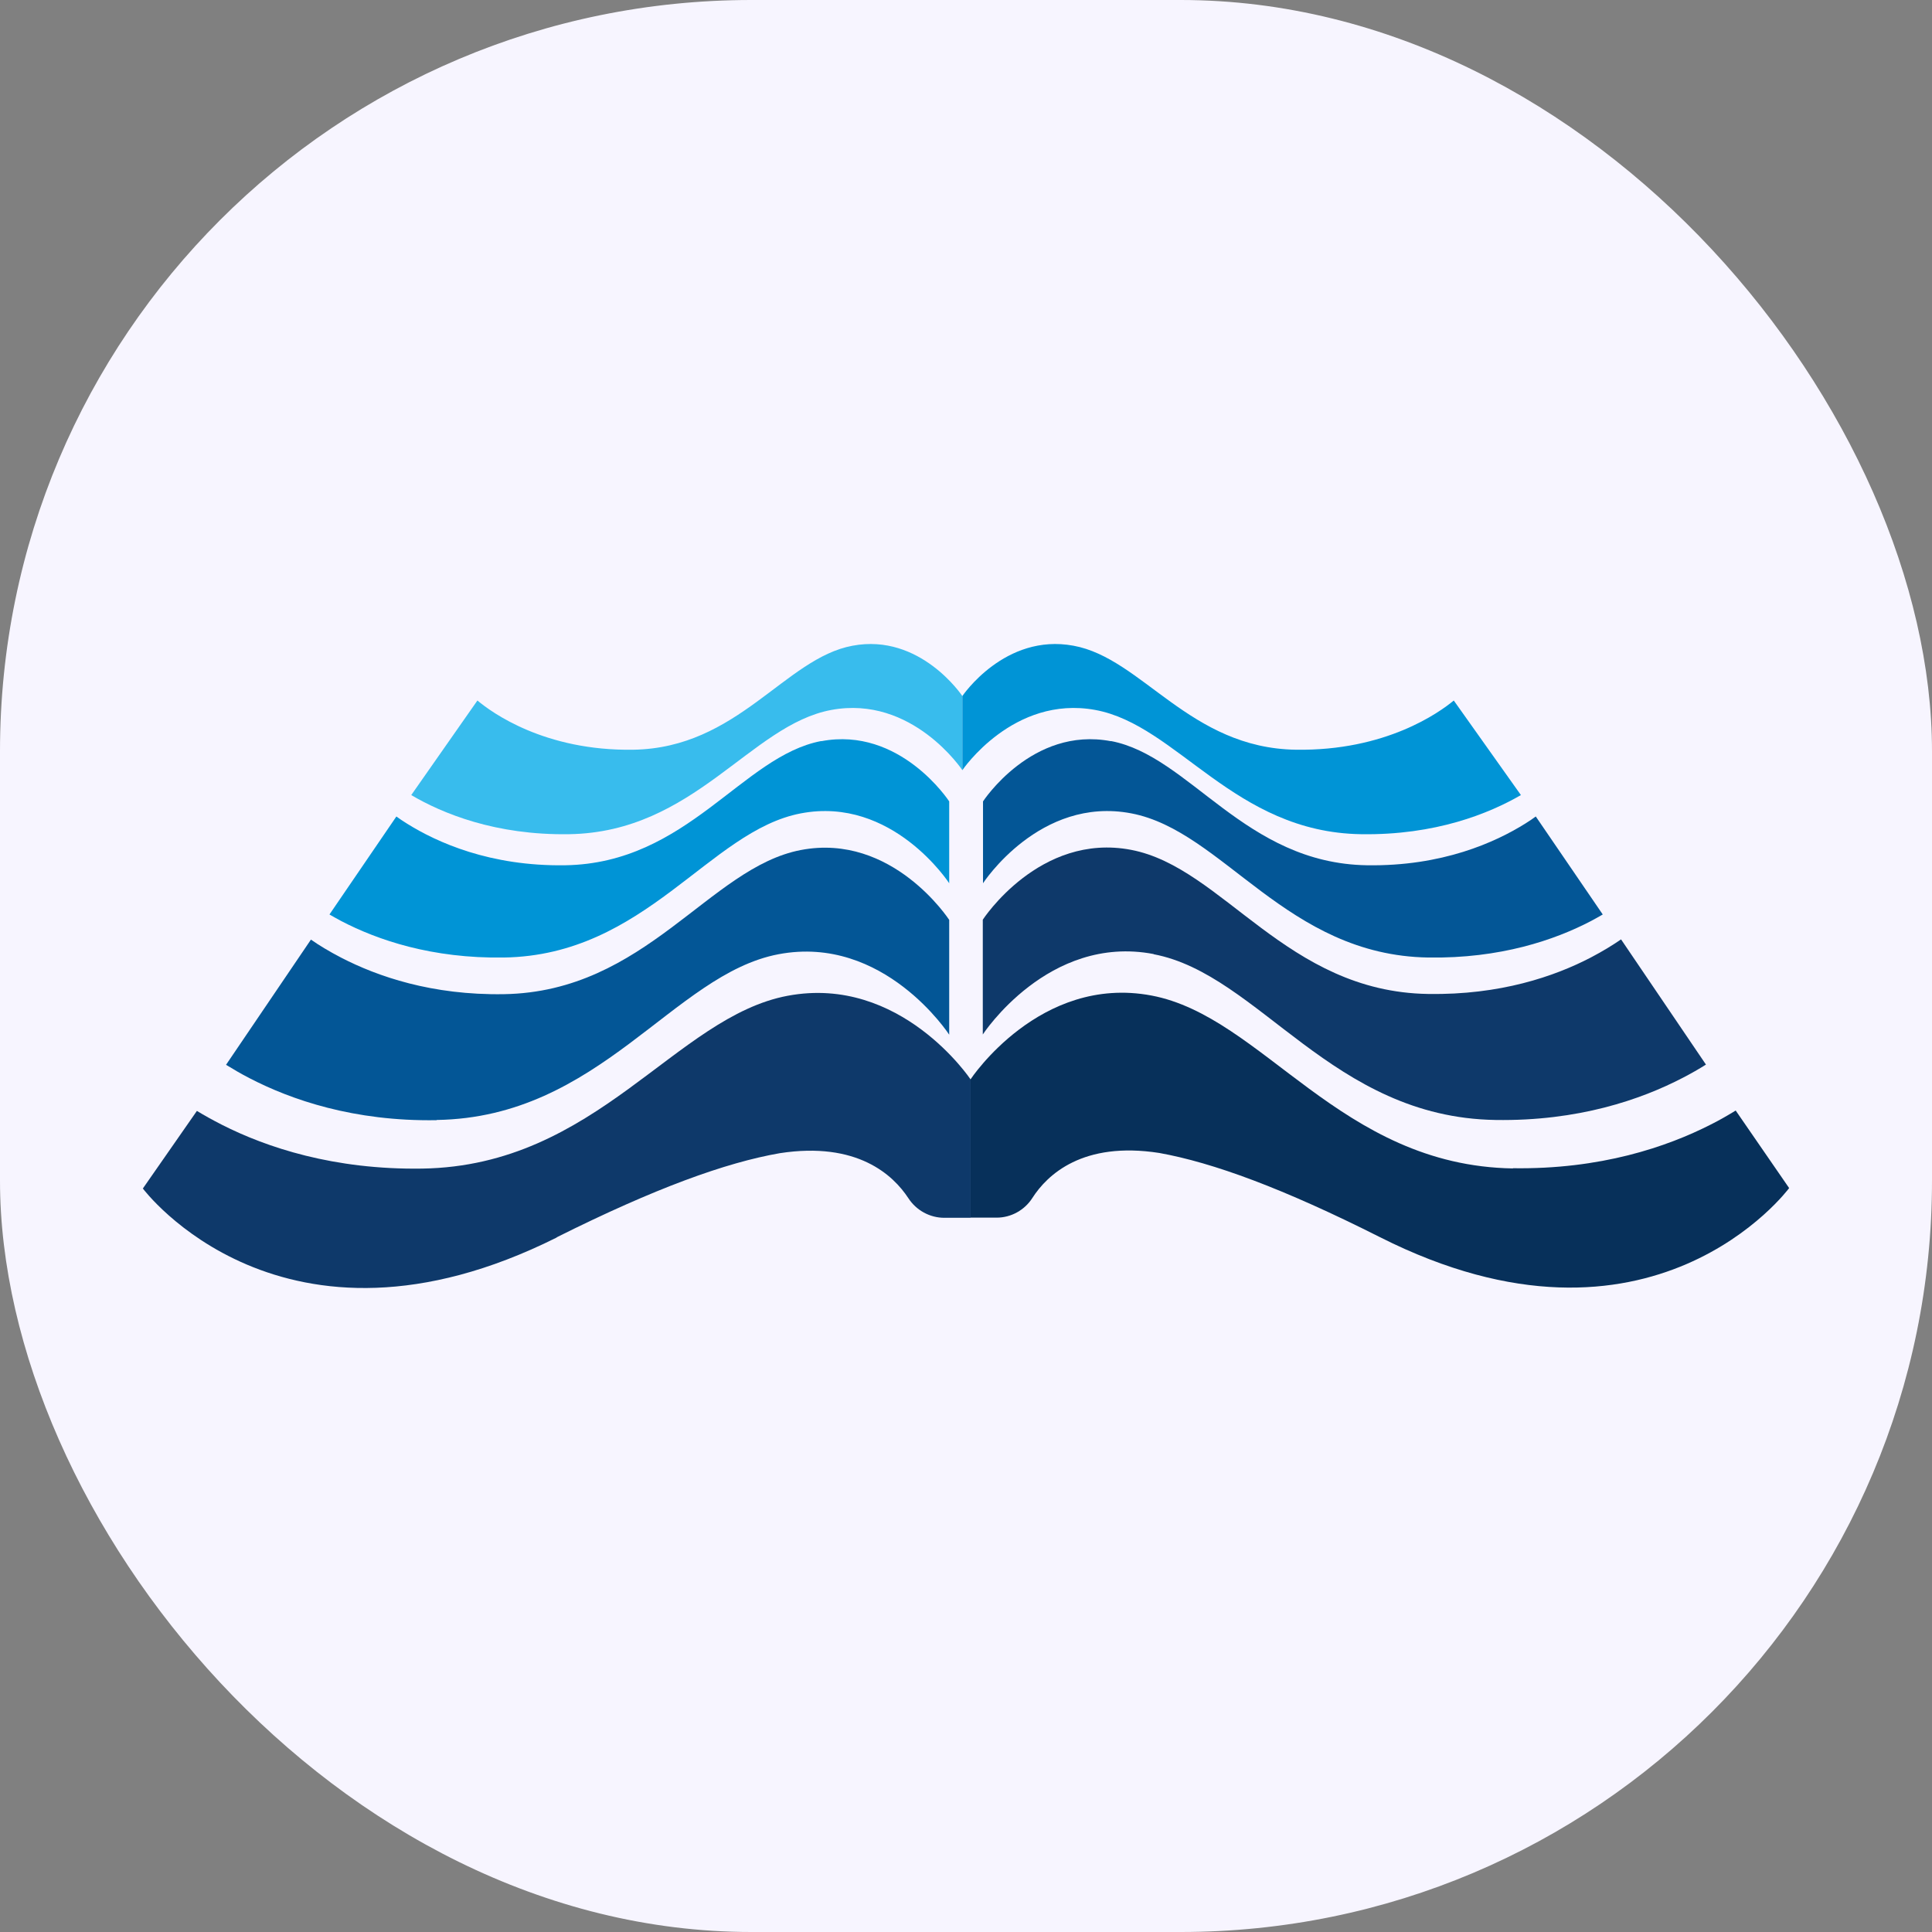
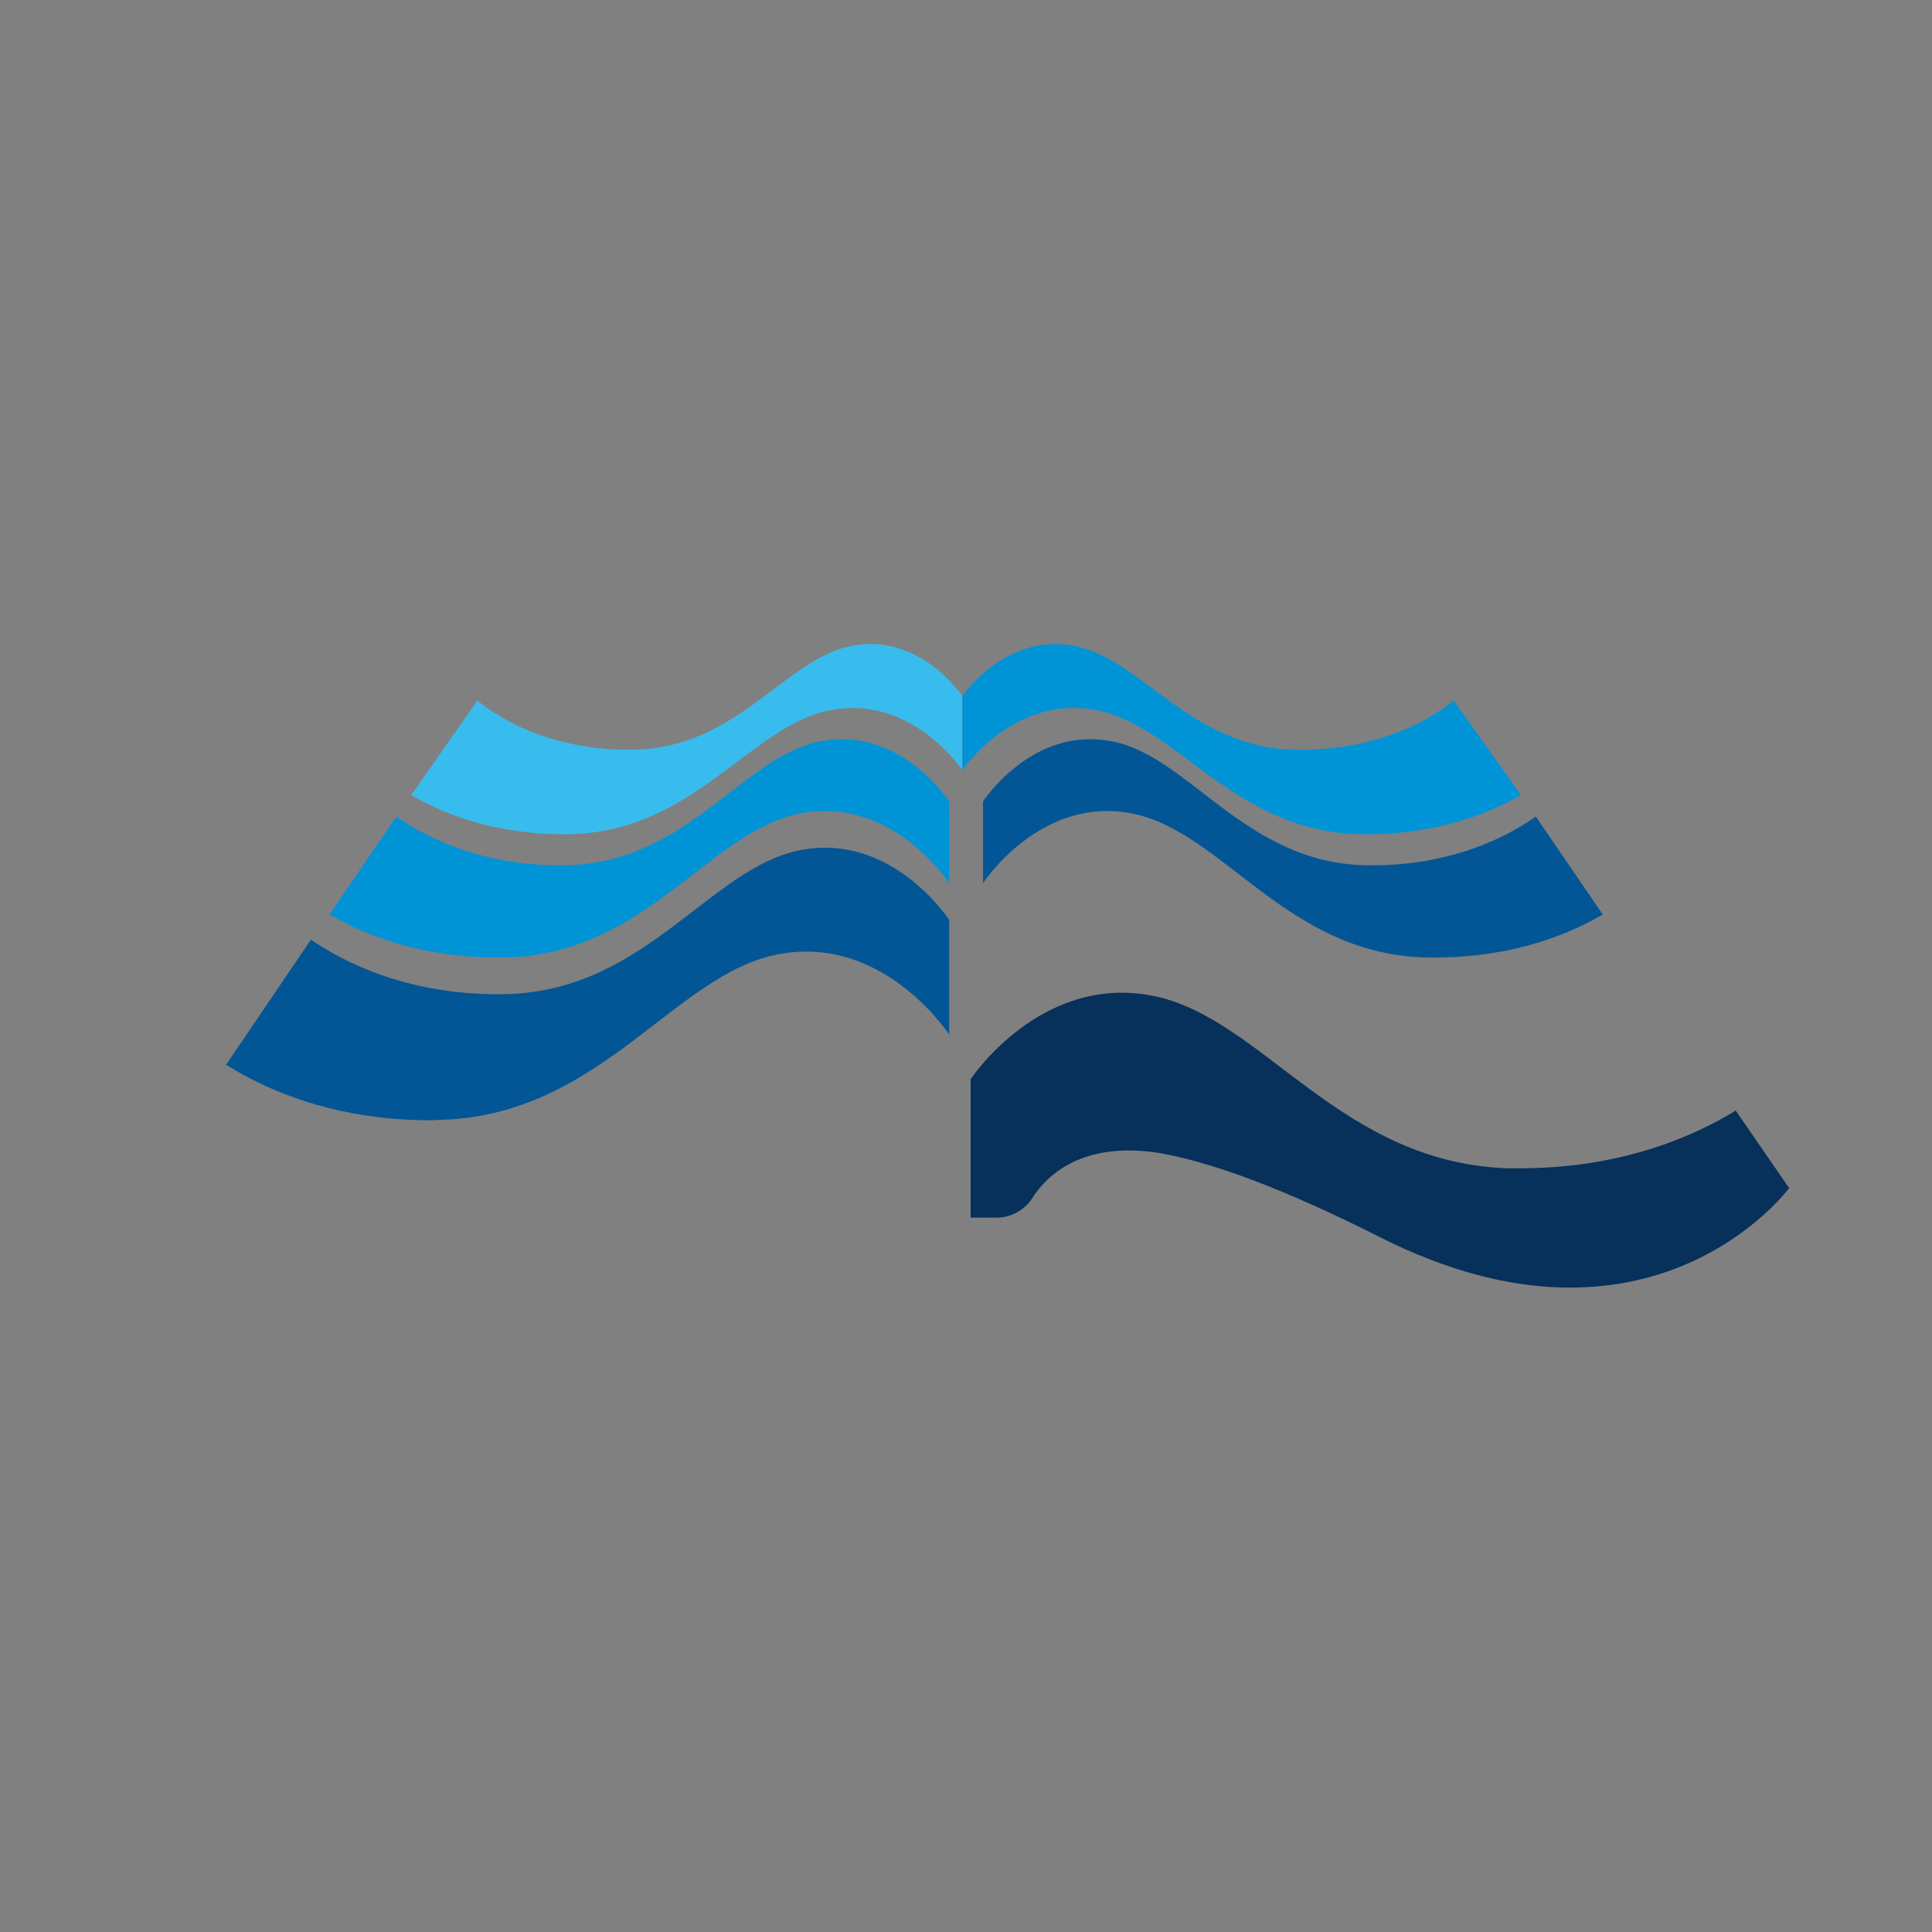
<svg xmlns="http://www.w3.org/2000/svg" width="36" height="36" viewBox="0 0 36 36" fill="none">
  <rect x="0" y="0" width="36" height="36" fill="#808080" stroke="none" />
-   <rect width="36" height="36" rx="14" fill="#F7F5FF" />
  <path d="M17.932 12.97C17.932 12.97 17.151 11.794 15.886 12.032C14.624 12.265 13.75 13.941 11.798 13.97C10.148 13.995 9.162 13.276 8.896 13.053L7.663 14.815C8.242 15.156 9.231 15.566 10.604 15.544C12.938 15.508 13.98 13.509 15.49 13.229C17 12.948 17.932 14.351 17.932 14.351V12.97Z" fill="#38BCED" />
  <path d="M15.303 13.808C13.829 14.088 12.812 16.087 10.532 16.123C9.13 16.145 8.141 15.695 7.584 15.347C7.509 15.3 7.444 15.257 7.386 15.214L6.139 17.04C6.207 17.08 6.279 17.119 6.358 17.162C7.034 17.515 8.048 17.863 9.389 17.842C12.032 17.802 13.211 15.483 14.922 15.156C16.63 14.829 17.687 16.458 17.687 16.458V14.933C17.687 14.933 16.774 13.531 15.303 13.811V13.808Z" fill="#0094D6" />
  <path d="M17.932 12.97C17.932 12.97 18.723 11.794 20.003 12.032C21.283 12.265 22.167 13.941 24.148 13.97C25.824 13.995 26.82 13.276 27.089 13.053L28.34 14.815C27.751 15.156 26.751 15.566 25.36 15.544C22.994 15.508 21.937 13.509 20.409 13.229C18.881 12.948 17.932 14.351 17.932 14.351V12.97Z" fill="#0094D6" />
  <path d="M20.7 13.808C22.174 14.088 23.192 16.087 25.471 16.123C26.874 16.145 27.862 15.695 28.42 15.347C28.495 15.3 28.56 15.257 28.617 15.214L29.865 17.04C29.797 17.08 29.725 17.119 29.646 17.162C28.97 17.515 27.956 17.863 26.615 17.842C23.972 17.802 22.793 15.483 21.081 15.156C19.374 14.829 18.317 16.458 18.317 16.458V14.933C18.317 14.933 19.23 13.531 20.7 13.811V13.808Z" fill="#035696" />
  <path d="M8.138 20.869C11.18 20.822 12.539 18.155 14.505 17.781C16.472 17.407 17.687 19.28 17.687 19.28V17.141C17.687 17.141 16.63 15.512 14.922 15.839C13.214 16.166 12.035 18.482 9.389 18.525C8.048 18.547 7.034 18.194 6.358 17.845C6.131 17.727 5.941 17.612 5.794 17.508L4.212 19.841C4.341 19.92 4.485 20.006 4.647 20.089C5.423 20.492 6.592 20.898 8.134 20.873L8.138 20.869Z" fill="#035696" />
-   <path d="M21.498 17.781C23.465 18.155 24.821 20.822 27.866 20.869C29.408 20.894 30.577 20.488 31.353 20.085C31.519 19.999 31.663 19.916 31.788 19.837L30.206 17.504C30.055 17.608 29.869 17.723 29.642 17.842C28.966 18.194 27.952 18.543 26.611 18.521C23.968 18.482 22.789 16.163 21.078 15.836C19.37 15.508 18.313 17.137 18.313 17.137V19.276C18.313 19.276 19.532 17.403 21.495 17.777L21.498 17.781Z" fill="#0E396A" />
-   <path d="M10.374 23.055C12.201 22.142 13.52 21.664 14.53 21.488C15.976 21.265 16.645 21.898 16.925 22.325C17.072 22.552 17.324 22.692 17.597 22.692H18.086V20.114C18.086 20.114 16.785 18.162 14.681 18.554C12.578 18.946 11.126 21.725 7.868 21.775C6.218 21.8 4.967 21.38 4.136 20.959C3.96 20.869 3.805 20.783 3.669 20.7L2.662 22.146C2.662 22.146 5.251 25.619 10.374 23.059V23.055Z" fill="#0E396A" />
  <path d="M28.193 21.772C24.971 21.721 23.537 18.942 21.455 18.55C19.373 18.158 18.086 20.11 18.086 20.11V22.689H18.572C18.841 22.689 19.093 22.548 19.237 22.322C19.514 21.89 20.175 21.261 21.603 21.484C22.602 21.664 23.907 22.142 25.712 23.052C30.778 25.611 33.338 22.138 33.338 22.138L32.342 20.693C32.206 20.776 32.054 20.866 31.882 20.952C31.059 21.372 29.822 21.793 28.189 21.768L28.193 21.772Z" fill="#07305A" />
</svg>